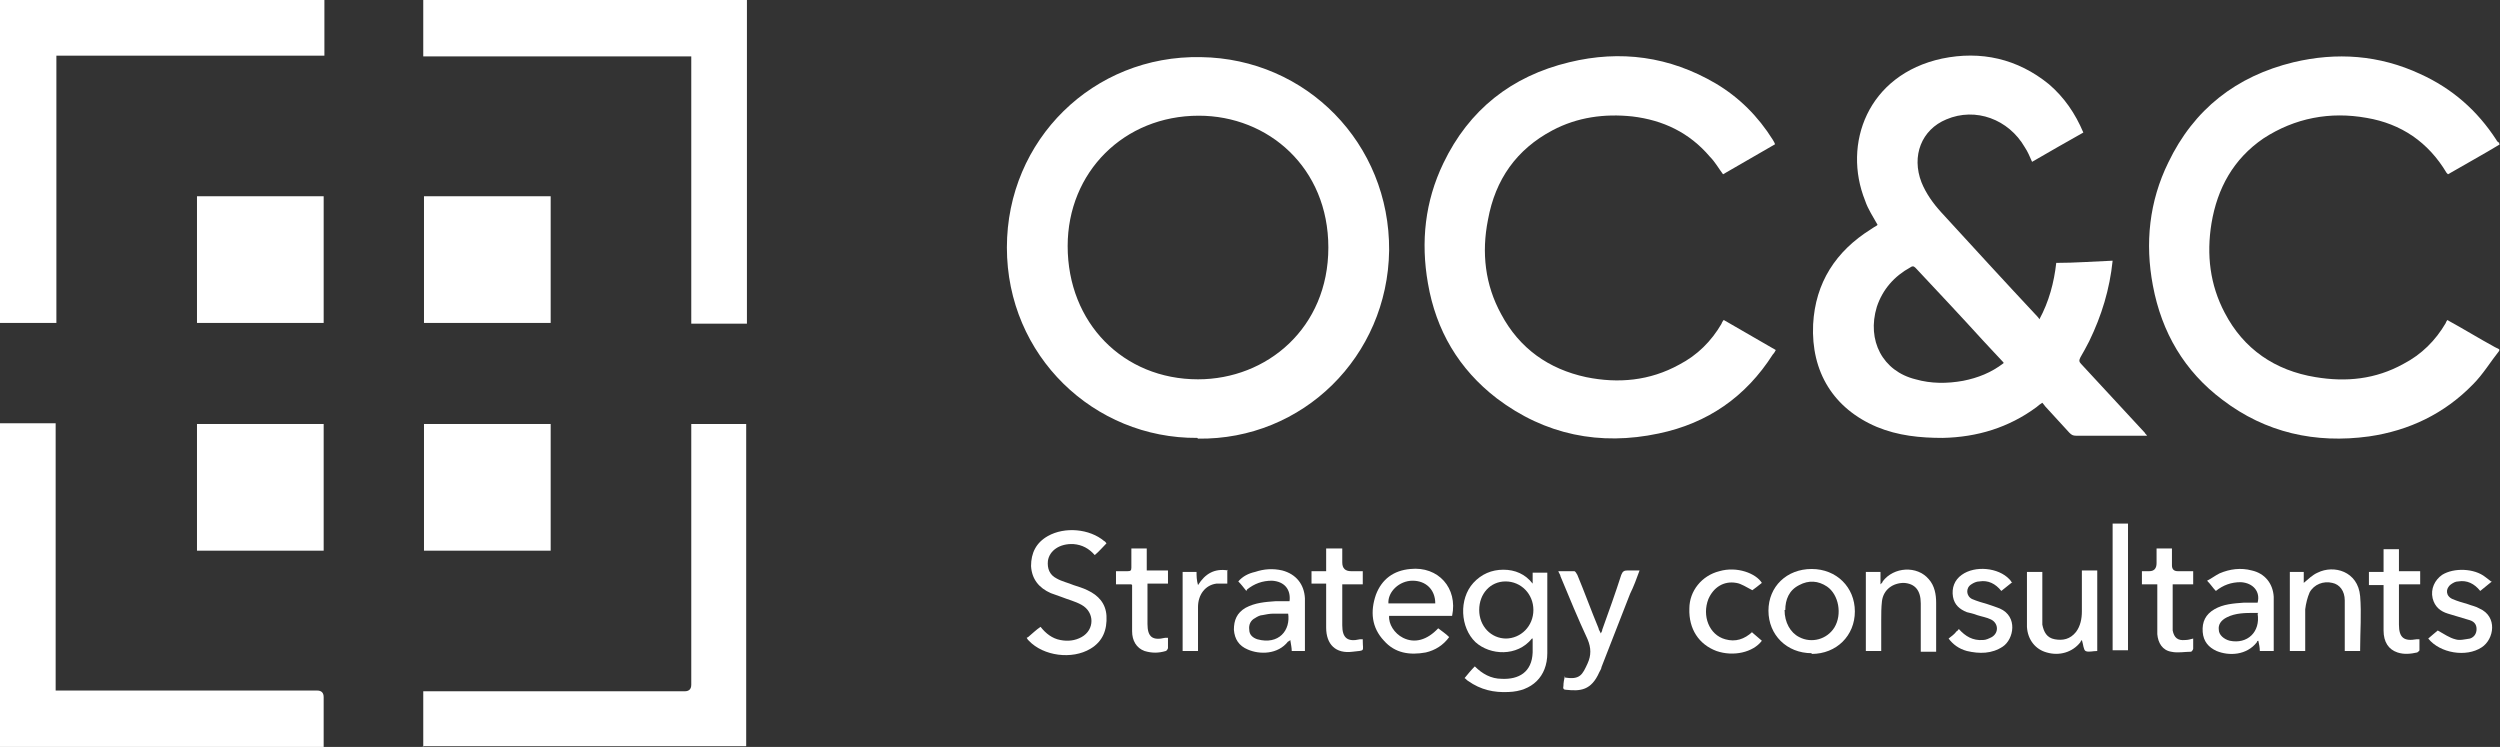
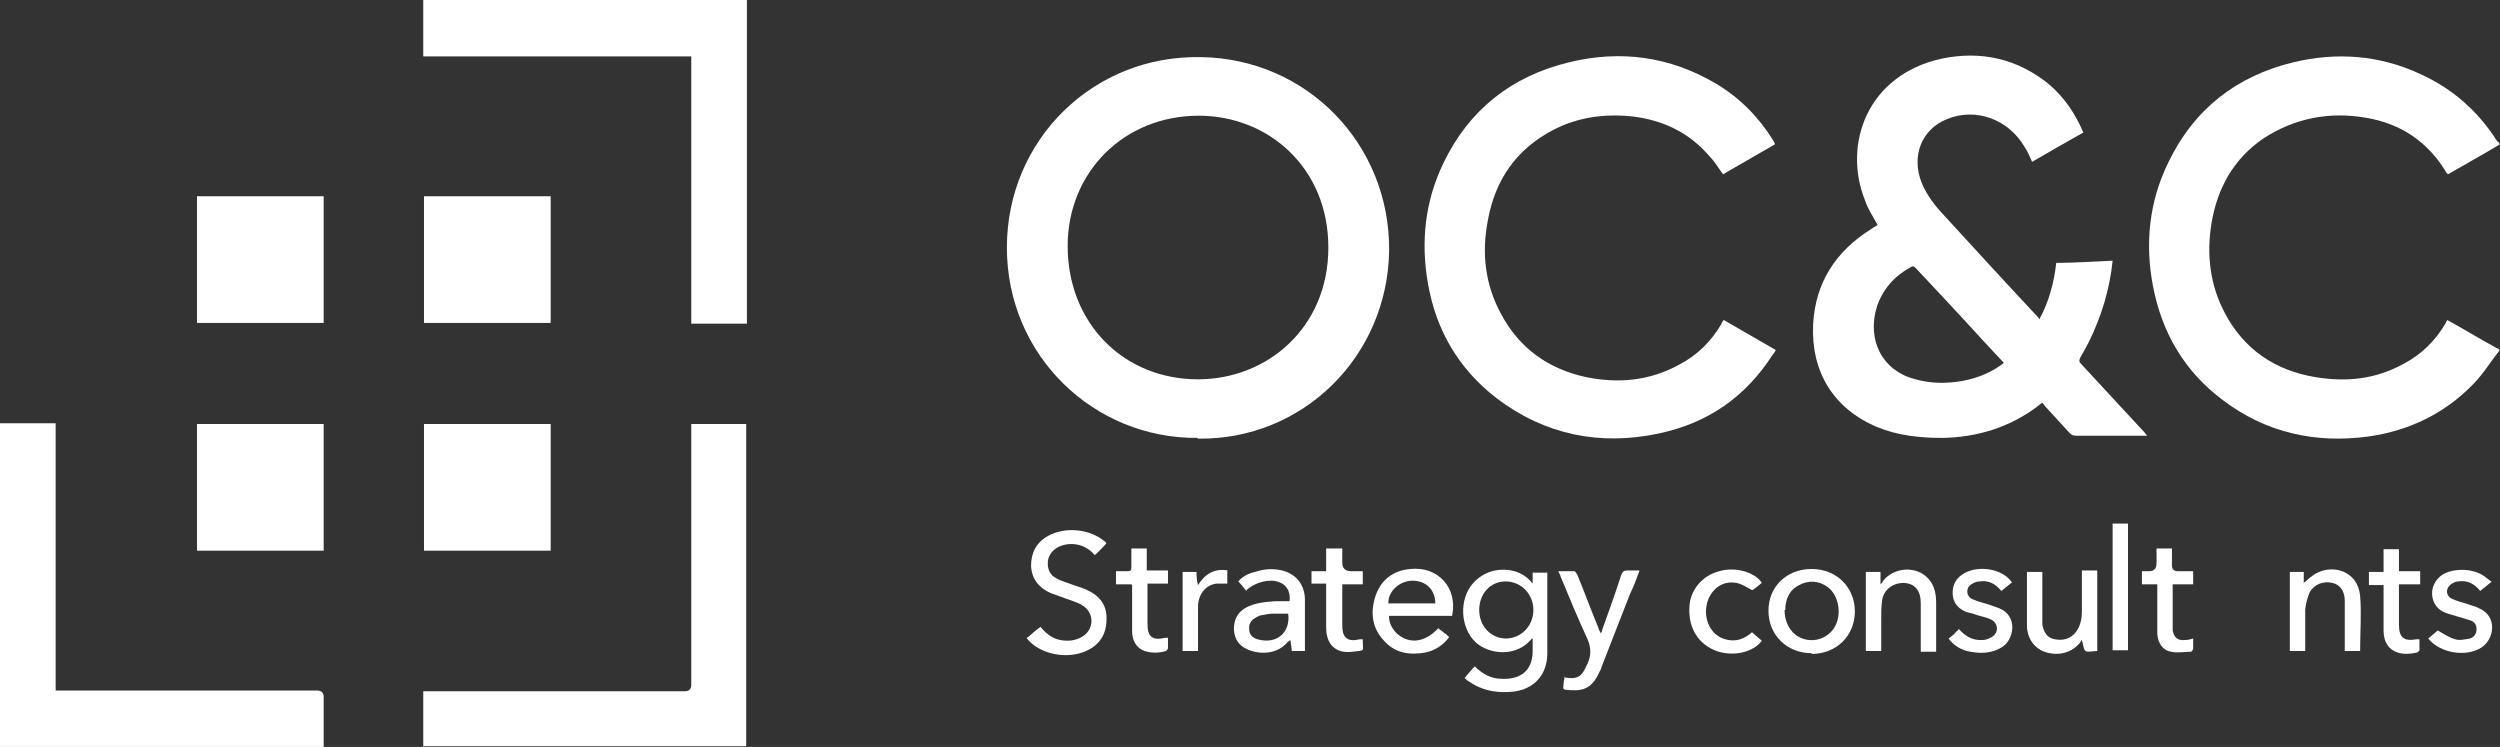
<svg xmlns="http://www.w3.org/2000/svg" id="Capa_1" data-name="Capa 1" viewBox="0 0 341.4 102">
  <rect x="0" y="0" width="341.4" height="102" fill="#333333" stroke="none" />
  <defs>
    <style>      .cls-1 {        fill: #fff;        stroke-width: 0px;      }    </style>
  </defs>
  <path class="cls-1" d="M341.4,19.7c-2.3,1.4-4.7,2.7-7.1,4.1,0,0-.1-.1-.2-.2-2.5-4.2-6.2-6.7-10.9-7.5-5-.9-9.8,0-14.1,2.8-4.1,2.8-6.3,6.8-7.1,11.6-.7,4.3-.2,8.4,1.8,12.2,2.6,5,6.9,7.9,12.4,8.8,4.2.7,8.2.3,12-1.8,2.5-1.3,4.4-3.2,5.8-5.6,0-.1.1-.2.2-.4,2.2,1.2,4.3,2.5,6.5,3.7.2.1.4.2.6.3v.2c-1.2,1.5-2.2,3.2-3.6,4.6-3.9,4-8.7,6.3-14.2,7.1-7.3,1-14.1-.5-20-5-5.2-3.9-8.3-9.2-9.5-15.6-1.1-5.8-.5-11.5,2.1-16.8,3.5-7.3,9.3-11.8,17.1-13.7,5.9-1.4,11.7-1,17.3,1.6,4.4,2,7.8,5,10.4,9,.1.2.2.3.4.4v.2Z" />
-   <path class="cls-1" d="M44.3,0c0,1.5,0,3,0,4.4,0,1.1,0,2.1,0,3.2H7.7v36.5H0V0h44.3Z" />
  <path class="cls-1" d="M0,57.8h7.6v36.5c.4,0,.6,0,.9,0,11.6,0,23.2,0,34.8,0q.9,0,.9.9c0,2,0,4,0,6.1,0,.2,0,.4,0,.7H0v-44.2Z" />
  <path class="cls-1" d="M102,0c0,3.5,0,7,0,10.5,0,10.9,0,21.8,0,32.8s0,.5,0,.9h-7.6V7.7h-36.6V0h44.2Z" />
  <path class="cls-1" d="M57.8,102v-7.6h.9c11.6,0,23.2,0,34.8,0q.9,0,.9-.9c0-11.6,0-23.2,0-34.7v-.9h7.5c0,.2,0,.4,0,.5,0,14.5,0,29,0,43.4,0,0,0,0,0,.1h-44.2Z" />
  <path class="cls-1" d="M163.5,59.8c-14.1.1-26-11.2-26-26,0-14.7,11.8-26.3,26.5-26,14.4.2,25.8,11.8,25.7,26.4-.2,14.5-11.8,25.9-26.1,25.7ZM163.6,51.8c9.4,0,17.8-7,17.8-18,0-10.9-8.2-18-17.7-18-10.2,0-17.9,7.7-17.9,17.8,0,10.5,7.6,18.2,17.8,18.2Z" />
  <path class="cls-1" d="M256.4,30.7c-.6-1.1-1.3-2.1-1.7-3.3-3.1-7.7.3-17.2,10.5-19.4,5.3-1.1,10.3,0,14.6,3.5,2.1,1.8,3.6,4,4.7,6.6-2.3,1.3-4.6,2.6-7,4-.3-.7-.6-1.4-1-2-2.2-3.8-6.7-5.5-10.7-3.8-3.4,1.4-4.8,5-3.4,8.6.6,1.5,1.6,2.9,2.7,4.1,4.4,4.8,8.7,9.5,13.1,14.2,0,0,.2.2.3.4,1.3-2.4,2-5,2.3-7.7,2.6,0,5.1-.2,7.7-.3-.4,3.9-1.5,7.5-3.2,11-.4.8-.8,1.5-1.2,2.2-.2.4-.2.6.1.9,2.9,3.1,5.8,6.3,8.7,9.4,0,.1.2.2.3.4-.2,0-.4,0-.5,0-3.1,0-6.1,0-9.2,0-.4,0-.6-.1-.9-.4-1.1-1.2-2.2-2.4-3.3-3.6-.1-.1-.2-.3-.4-.5-.3.2-.6.4-.8.6-3.8,2.8-8.1,4.1-12.8,4.2-3.1,0-6.1-.3-9-1.5-5.9-2.5-9-7.5-8.7-14,.3-5.7,3.1-10,7.9-13,.3-.2.6-.4.8-.5ZM273.6,49.5c-1-1.1-1.9-2-2.8-3-3-3.3-6.1-6.6-9.1-9.8-.2-.2-.4-.5-.8-.2-2.2,1.2-3.8,3-4.6,5.4-1.4,4.6.8,8.8,5.3,9.9,2.1.6,4.3.6,6.5.2,2-.4,3.8-1.1,5.5-2.4Z" />
  <path class="cls-1" d="M235.4,43.7c2.4,1.4,4.7,2.7,7.1,4.1-.1.2-.2.4-.4.6-3.7,5.8-8.9,9.4-15.6,10.8-8,1.7-15.5.2-22.1-4.8-5.2-4-8.3-9.3-9.4-15.7-1-5.7-.4-11.2,2.1-16.4,3.5-7.3,9.3-11.9,17.2-13.8,7-1.7,13.7-.8,20,2.9,3.2,1.9,5.8,4.5,7.8,7.7.1.2.2.3.3.6-2.4,1.4-4.7,2.7-7.1,4.1-.6-.8-1.1-1.7-1.8-2.4-2.8-3.3-6.4-5-10.6-5.5-3.8-.4-7.5.1-10.9,1.9-4.9,2.6-7.8,6.7-8.8,12.2-.9,4.5-.4,8.9,1.8,12.9,2.5,4.7,6.5,7.5,11.6,8.6,4.4.9,8.7.5,12.7-1.7,2.5-1.3,4.4-3.2,5.8-5.6,0-.1.1-.2.2-.4Z" />
  <path class="cls-1" d="M26.9,44.1v-17.3h17.3v17.3h-17.3Z" />
  <path class="cls-1" d="M44.2,75.2h-17.3v-17.3h17.3v17.3Z" />
  <path class="cls-1" d="M75.2,26.8v17.3h-17.3v-17.3h17.3Z" />
  <path class="cls-1" d="M75.2,75.2h-17.3v-17.3h17.3v17.3Z" />
  <path class="cls-1" d="M209.2,87.2c-2,2.5-5.7,2.3-7.7.5-2.1-2-2.3-5.9-.3-8.1,1.1-1.2,2.5-1.8,4.1-1.8,1.6,0,3,.6,4,1.9v-1.5h2c0,.1,0,.2,0,.3,0,3.6,0,7.2,0,10.7,0,3.2-2.1,5.2-5.3,5.3-2,.1-3.8-.3-5.5-1.5-.2-.1-.3-.3-.5-.4.5-.6.9-1.1,1.4-1.6,1,1,2.2,1.7,3.7,1.7,2.3.1,4.1-.9,4.2-3.6,0-.6,0-1.1,0-1.9ZM205.6,87.2c2.1,0,3.8-1.7,3.8-3.9,0-2.2-1.7-3.9-3.8-3.9-2.1,0-3.6,1.7-3.6,3.9,0,2.2,1.6,3.9,3.7,3.9Z" />
  <path class="cls-1" d="M140.4,87c.6-.5,1.1-1,1.7-1.4.7.9,1.6,1.6,2.7,1.8,1,.2,2,.1,2.9-.4,1.8-1,1.8-3.4,0-4.4-.9-.5-1.8-.7-2.8-1.1-.5-.2-.9-.3-1.4-.5-1.6-.7-2.6-1.9-2.7-3.7,0-1.8.7-3.2,2.3-4.1,2.3-1.3,5.7-1,7.7.7.1,0,.2.2.3.3-.5.5-1,1.1-1.6,1.6-.8-.9-1.7-1.4-2.9-1.5-1.9-.1-3.3.9-3.5,2.3-.1,1,.2,1.9,1.2,2.4.7.4,1.6.6,2.3.9.6.2,1.3.4,1.9.7,1.5.7,2.5,1.8,2.6,3.5.1,1.9-.5,3.5-2.2,4.5-2.5,1.5-6.4,1-8.4-1.1-.1-.1-.2-.2-.3-.4Z" />
  <path class="cls-1" d="M198.2,84.1h-8.5c-.1,1.1.7,2.4,1.9,3,1.6.8,3.3.3,4.8-1.3.5.4,1,.7,1.5,1.2-.8,1.1-1.9,1.8-3.2,2.1-2.2.4-4.2.1-5.7-1.6-1.7-1.8-1.9-4-1.1-6.3.8-2.1,2.4-3.3,4.7-3.5,3.8-.4,6.5,2.6,5.7,6.4ZM189.6,82.4h6.4c0-1.9-1.3-3.1-3.1-3.1-1.8,0-3.4,1.5-3.3,3.1Z" />
-   <path class="cls-1" d="M247.4,89.2c-3.4,0-5.9-2.5-5.9-5.8,0-3.3,2.5-5.7,5.9-5.7,3.4,0,5.9,2.5,5.9,5.8,0,3.3-2.5,5.8-5.9,5.8ZM243.7,83.3c0,1.7.8,3.1,2,3.7,1.7.9,3.8.3,4.8-1.3,1.1-1.8.6-4.5-1-5.6-1.2-.8-2.5-.9-3.8-.2-1.4.7-1.9,2-1.9,3.4Z" />
+   <path class="cls-1" d="M247.4,89.2c-3.4,0-5.9-2.5-5.9-5.8,0-3.3,2.5-5.7,5.9-5.7,3.4,0,5.9,2.5,5.9,5.8,0,3.3-2.5,5.8-5.9,5.8ZM243.7,83.3c0,1.7.8,3.1,2,3.7,1.7.9,3.8.3,4.8-1.3,1.1-1.8.6-4.5-1-5.6-1.2-.8-2.5-.9-3.8-.2-1.4.7-1.9,2-1.9,3.4" />
  <path class="cls-1" d="M170.2,80.7c-.4-.5-.7-.9-1.1-1.3.6-.7,1.4-1.1,2.3-1.3,1.2-.4,2.4-.5,3.7-.2,1.9.5,3,1.9,3.1,3.8,0,1.5,0,2.9,0,4.4,0,.9,0,1.8,0,2.8h-1.8c0-.4-.1-.9-.2-1.5-.1.1-.2.2-.3.2-1.4,1.8-3.9,1.8-5.5,1.1-1.2-.5-1.8-1.4-1.9-2.7,0-1.3.4-2.3,1.6-3,1.3-.7,2.7-.8,4.1-.9.6,0,1.3,0,1.9,0,.2-1.6-.7-2.7-2.4-2.8-1.3,0-2.4.4-3.4,1.2ZM176,83.8c-.7,0-1.4,0-2.1,0-.5,0-1,.1-1.5.2-.3,0-.7.2-1,.4-.6.3-.9.9-.8,1.6,0,.7.5,1.1,1.1,1.3,2.9.8,4.6-1.2,4.2-3.6Z" />
-   <path class="cls-1" d="M310.4,88.9h-1.8c0-.5-.1-.9-.2-1.4,0,0-.2,0-.2.2-1.4,1.8-3.8,1.9-5.5,1.2-1.1-.5-1.8-1.3-1.9-2.6-.1-1.4.4-2.4,1.6-3.1,1.2-.7,2.6-.8,4-.9.6,0,1.3,0,1.9,0,.4-1.5-.6-2.7-2.3-2.8-1.3,0-2.4.4-3.4,1.2-.4-.4-.7-.9-1.2-1.4.6-.3,1.1-.7,1.7-1,1.4-.6,2.9-.8,4.4-.4,1.8.4,2.9,1.8,3,3.6,0,.6,0,1.1,0,1.7,0,1.9,0,3.8,0,5.7ZM308.4,83.7c-.2,0-.3,0-.5,0-1.3,0-2.6,0-3.8.6-.8.4-1.2,1-1.1,1.7,0,.7.7,1.3,1.5,1.5,2.4.5,4.2-1.2,3.8-3.7Z" />
  <path class="cls-1" d="M213.6,92.5c2.2.4,2.5-.4,3.2-1.9.5-1.1.5-2.1,0-3.3-1.3-2.8-2.5-5.7-3.7-8.6,0-.2-.2-.4-.3-.7.8,0,1.5,0,2.2,0,.1,0,.3.3.4.5,1,2.4,1.9,4.9,2.9,7.3,0,.2.2.4.3.7.1-.2.2-.3.2-.5.9-2.5,1.8-5,2.6-7.5.2-.5.4-.6.9-.6.5,0,1,0,1.6,0-.4,1.1-.8,2.2-1.3,3.2-1.3,3.3-2.6,6.7-3.9,10,0,.2-.2.5-.3.7-1.1,2.5-2.6,2.6-4.5,2.4-.3,0-.5-.1-.4-.5,0-.5.1-.9.2-1.4Z" />
  <path class="cls-1" d="M286.4,88.9s0,0,0,0c-.6,0-1.2.2-1.6,0-.3-.2-.3-.9-.5-1.5,0,0-.2.2-.2.3-1.1,1.4-2.9,1.9-4.6,1.4-1.5-.4-2.6-1.7-2.7-3.5,0-2.5,0-4.9,0-7.5h2.1c0,.2,0,.4,0,.6,0,1.8,0,3.7,0,5.5,0,.4,0,.8,0,1.1.2,1,.6,1.8,1.7,2,1.1.2,2.1,0,2.9-1,.6-.8.8-1.8.8-2.8,0-1.6,0-3.2,0-4.9v-.7h2.1v10.8Z" />
  <path class="cls-1" d="M256.8,78.1c0,.6,0,1.1,0,1.7.2-.2.3-.3.3-.4,1.5-2,4.7-2.2,6.3-.3.8.9,1,2.1,1,3.2,0,2.1,0,4.2,0,6.4,0,0,0,.2,0,.3h-2.1c0-.2,0-.5,0-.7,0-2,0-3.9,0-5.9,0-1.8-.8-2.7-2.3-2.8-1.5,0-2.8.9-3,2.5-.1.9-.1,1.7-.1,2.6,0,1.3,0,2.7,0,4,0,0,0,0,0,.2h-2.1v-10.8h1.9Z" />
  <path class="cls-1" d="M322.2,88.9h-2c0-.3,0-.5,0-.8,0-2,0-4.1,0-6.1,0-1.3-.7-2.2-1.7-2.4-1.2-.3-2.5.2-3.1,1.3-.3.7-.5,1.5-.6,2.3,0,1.7,0,3.4,0,5v.7h-2.1v-10.8h1.9c0,.6,0,1.1,0,1.5.6-.5,1.2-1.1,1.9-1.4,2.2-1.1,5.5-.2,5.8,3.2.2,2.4,0,4.9,0,7.3,0,0,0,.2,0,.2Z" />
  <path class="cls-1" d="M274.8,79.5c-.5.4-1,.8-1.5,1.2-.8-1-1.8-1.5-3-1.3-.4,0-.8.2-1.1.4-.8.5-.7,1.6.1,2,.7.3,1.4.5,2.1.7.6.2,1.2.4,1.7.6,2.5,1.1,1.9,4.2.4,5.2-1.5,1-3.2,1-4.9.6-1.1-.3-1.9-.9-2.5-1.7.4-.3.8-.6,1.1-1,.1,0,.2-.2.3-.3.9,1,1.9,1.6,3.3,1.5.4,0,.8-.2,1.2-.4,1-.6.9-1.9-.1-2.4-.6-.3-1.3-.4-1.9-.6-.5-.2-1-.3-1.4-.4-1-.4-1.7-1-1.9-2.1-.2-1.2.2-2.3,1.2-3,1.8-1.3,5-1,6.5.6,0,0,.2.2.3.4Z" />
  <path class="cls-1" d="M340.3,79.4c-.6.5-1.1.9-1.6,1.3-.8-1-1.8-1.5-3-1.3-.4,0-.7.2-1,.4-.8.6-.7,1.6.2,2,.7.3,1.4.5,2.1.7.5.2,1.1.3,1.6.6,2.5,1.1,2,4.2.3,5.3-2.1,1.4-5.7.8-7.3-1.2.5-.4.9-.8,1.3-1.1.9.5,1.6,1,2.4,1.2.6.2,1.3,0,2-.1.6-.2.9-.7.9-1.3,0-.6-.3-1-.9-1.2-1-.3-2-.6-3-.9-1-.3-1.8-.9-2.1-2.1-.3-1.3.3-2.5,1.3-3.2,1.6-1,4.4-.9,5.9.3.3.2.5.4.9.7Z" />
  <path class="cls-1" d="M239.2,86.3c.5.4.9.8,1.4,1.2-1.2,1.6-3.9,2.2-6.2,1.4-2.4-.9-3.8-3-3.7-5.8,0-2.4,1.7-4.5,4.1-5.1,2.4-.7,5,.3,5.8,1.6-.5.4-1,.8-1.3,1-.8-.4-1.5-.9-2.2-1-1.7-.3-3.1.6-3.8,2.2-.9,2.3.1,4.9,2.3,5.5,1.4.4,2.6,0,3.7-1Z" />
  <path class="cls-1" d="M154.5,79.8h-2.1v-1.8c.5,0,1.1,0,1.6,0,.4,0,.5-.1.5-.5,0-.8,0-1.7,0-2.6h2.1v3h2.9v1.8h-2.8c0,.3,0,.4,0,.6,0,1.6,0,3.3,0,4.9,0,1.8.7,2.3,2.4,1.9,0,0,.2,0,.4,0,0,.5,0,.9,0,1.4,0,.1-.2.4-.3.4-1,.3-1.9.3-2.9,0-1.1-.4-1.7-1.4-1.7-2.7,0-1.9,0-3.8,0-5.6,0-.2,0-.4,0-.7Z" />
  <path class="cls-1" d="M294.5,79.8h-2v-1.8c.3,0,.7,0,1,0q1,0,1-1.1c0-.7,0-1.3,0-2h2.1c0,.8,0,1.5,0,2.3q0,.8.8.8c.7,0,1.4,0,2.1,0v1.8h-2.8c0,.2,0,.4,0,.6,0,1.7,0,3.4,0,5.1,0,.2,0,.4,0,.6.2,1,.7,1.4,1.7,1.3.4,0,.7-.1,1.1-.2,0,.5,0,.9,0,1.4,0,.1-.2.4-.3.4-.9,0-1.8.2-2.7,0-1.2-.2-1.8-1.2-1.9-2.4,0-1.8,0-3.5,0-5.3,0-.5,0-.9,0-1.5Z" />
  <path class="cls-1" d="M186.1,87.1c0,.2,0,.3,0,.4,0,1.5.4,1.3-1.4,1.5-2.3.3-3.6-1-3.6-3.3,0-1.8,0-3.6,0-5.3,0-.2,0-.4,0-.7h-2v-1.7h2v-3.1h2.2c0,.6,0,1.3,0,1.9q0,1.2,1.2,1.2h1.6v1.8h-2.8c0,.3,0,.5,0,.7,0,1.6,0,3.2,0,4.9,0,1.7.7,2.3,2.4,1.9.1,0,.2,0,.4,0Z" />
  <path class="cls-1" d="M327.6,78h2.9v1.8h-2.9v.7c0,1.6,0,3.2,0,4.8,0,1.8.7,2.3,2.4,2,0,0,.2,0,.4,0,0,.5,0,1,0,1.5,0,.1-.2.2-.3.3-.9.2-1.8.3-2.7,0-1.2-.4-1.9-1.4-1.9-3,0-1.8,0-3.6,0-5.5v-.7h-2v-1.8h2v-3.1h2.1v3.1Z" />
  <path class="cls-1" d="M288.5,71.5h2.1v17.3h-2.1v-17.3Z" />
  <path class="cls-1" d="M167.6,77.8v1.9c-.5,0-1,0-1.5,0-1.5.2-2.5,1.5-2.5,3.2,0,1.8,0,3.5,0,5.3,0,.2,0,.4,0,.7h-2.1v-10.8h1.9c0,.5,0,1.1.2,1.8,1-1.6,2.3-2.3,4.1-2Z" />
</svg>